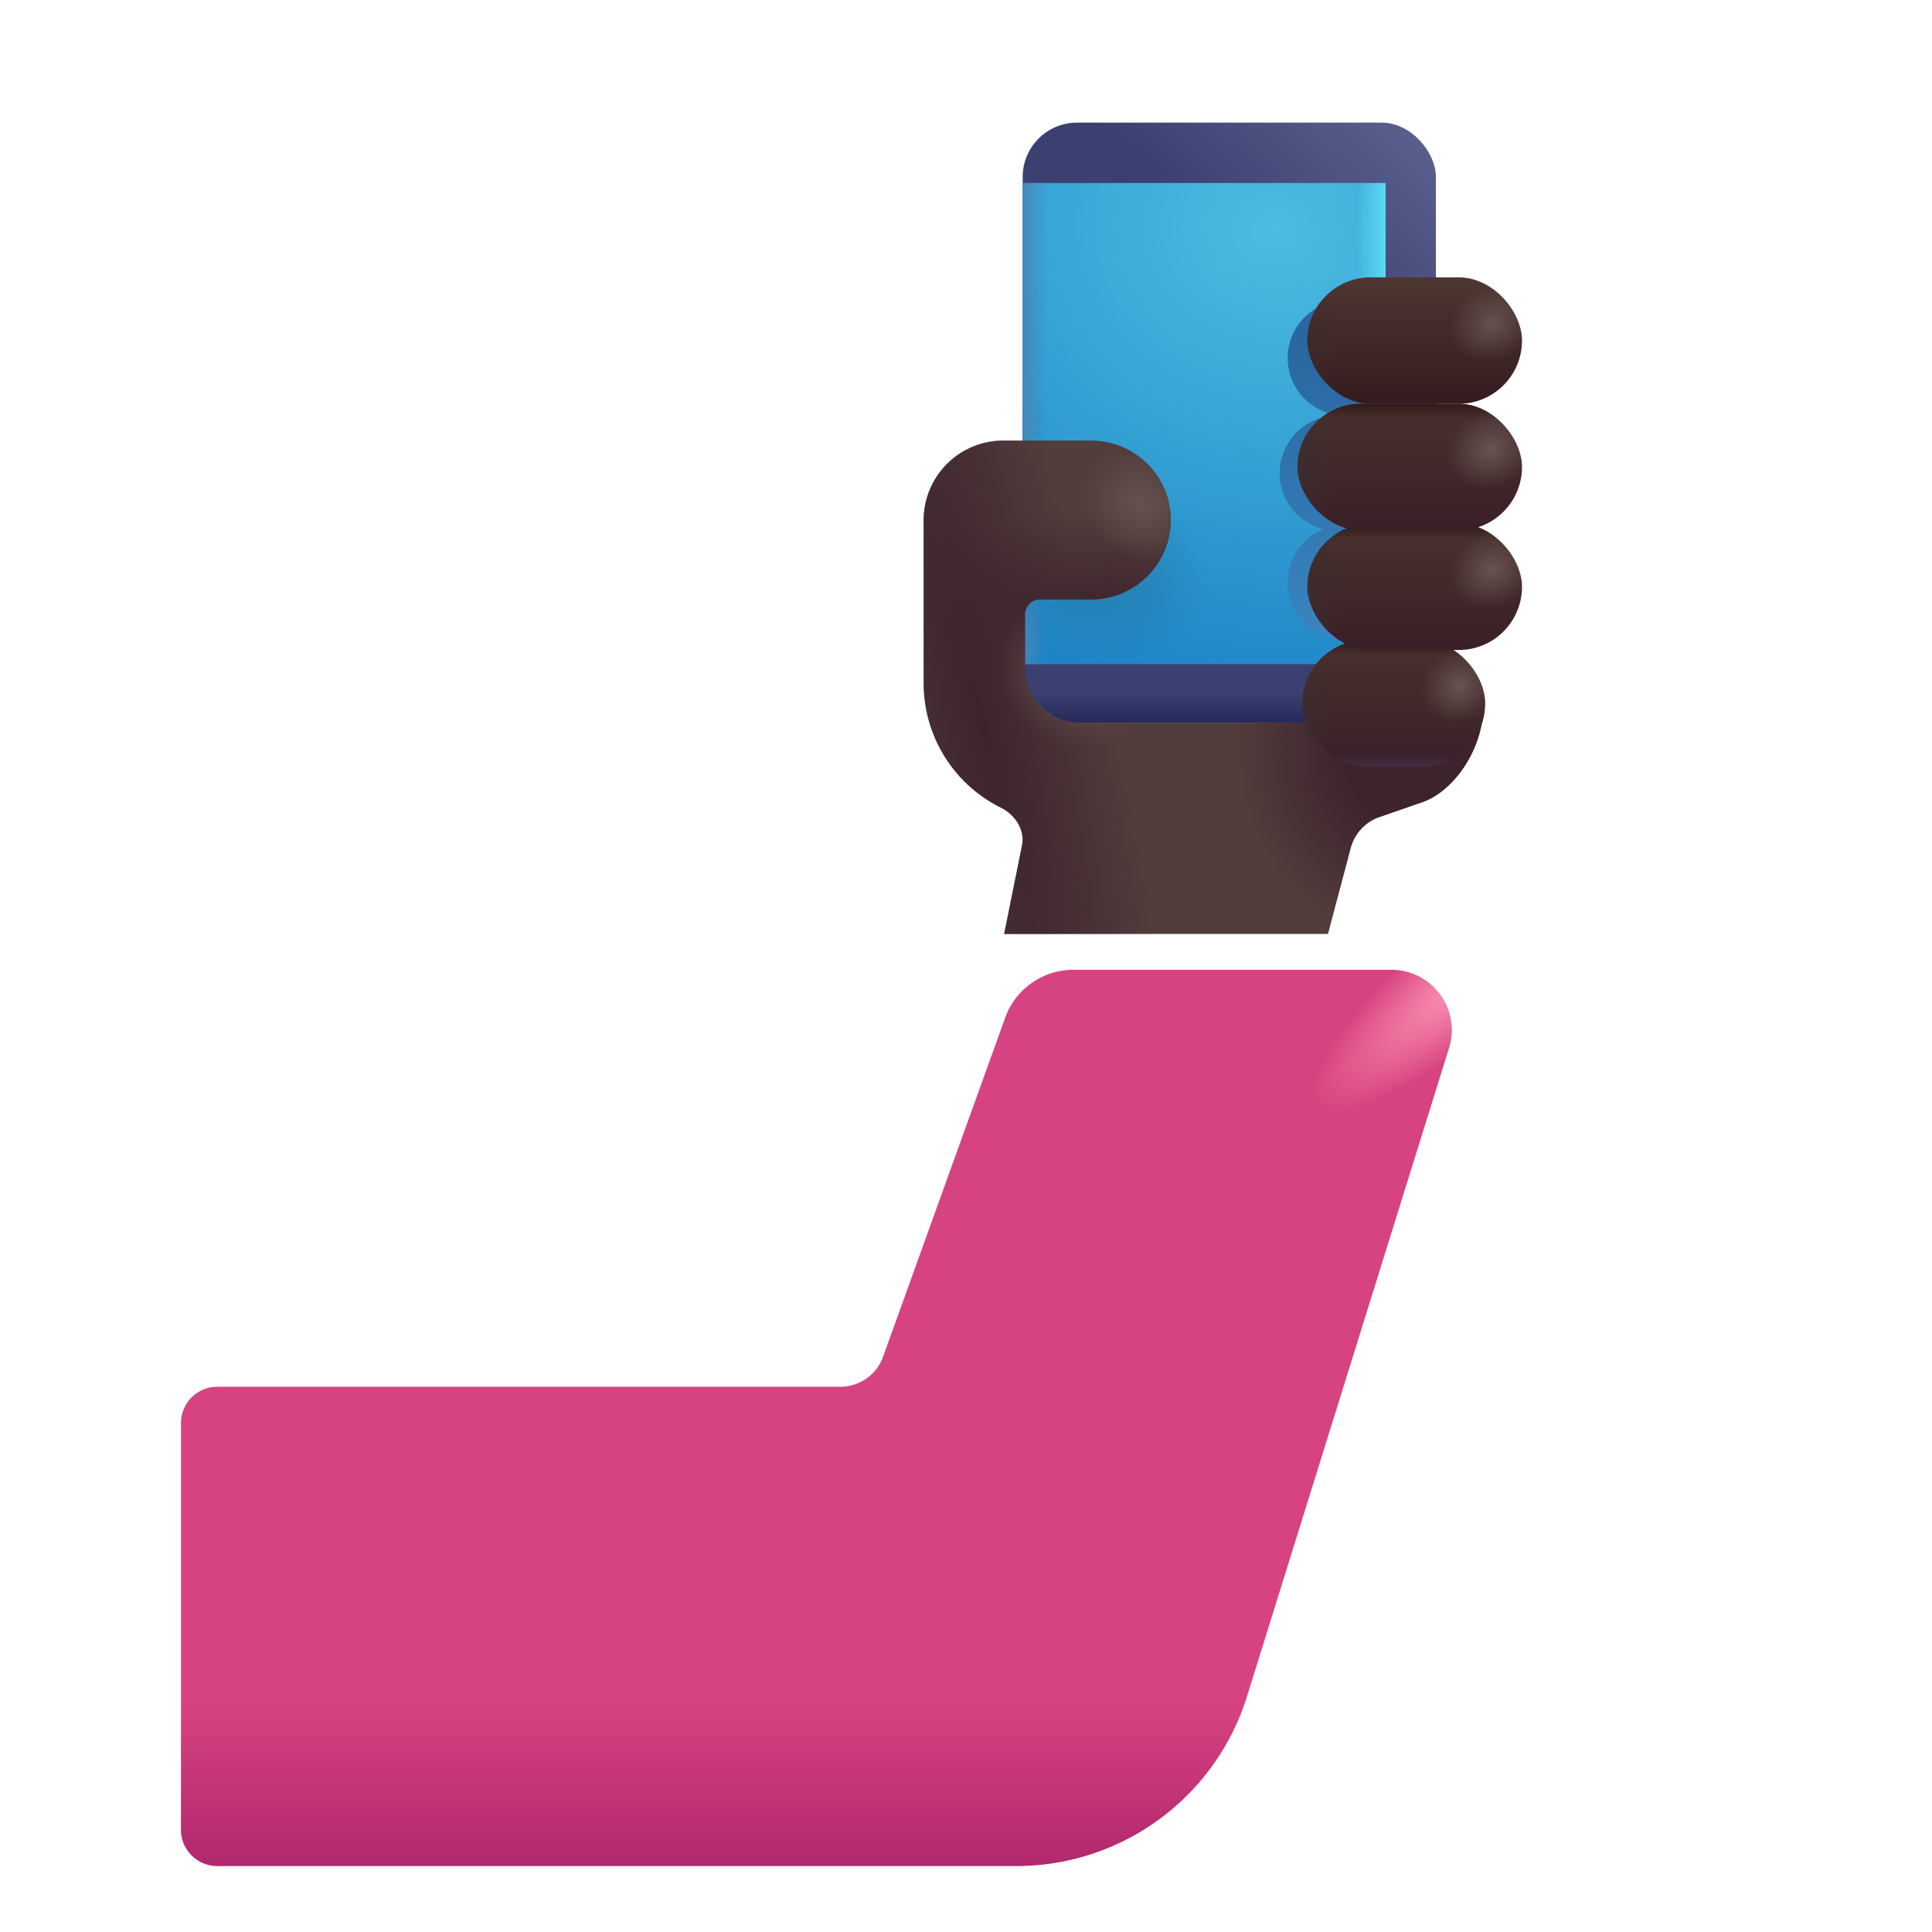
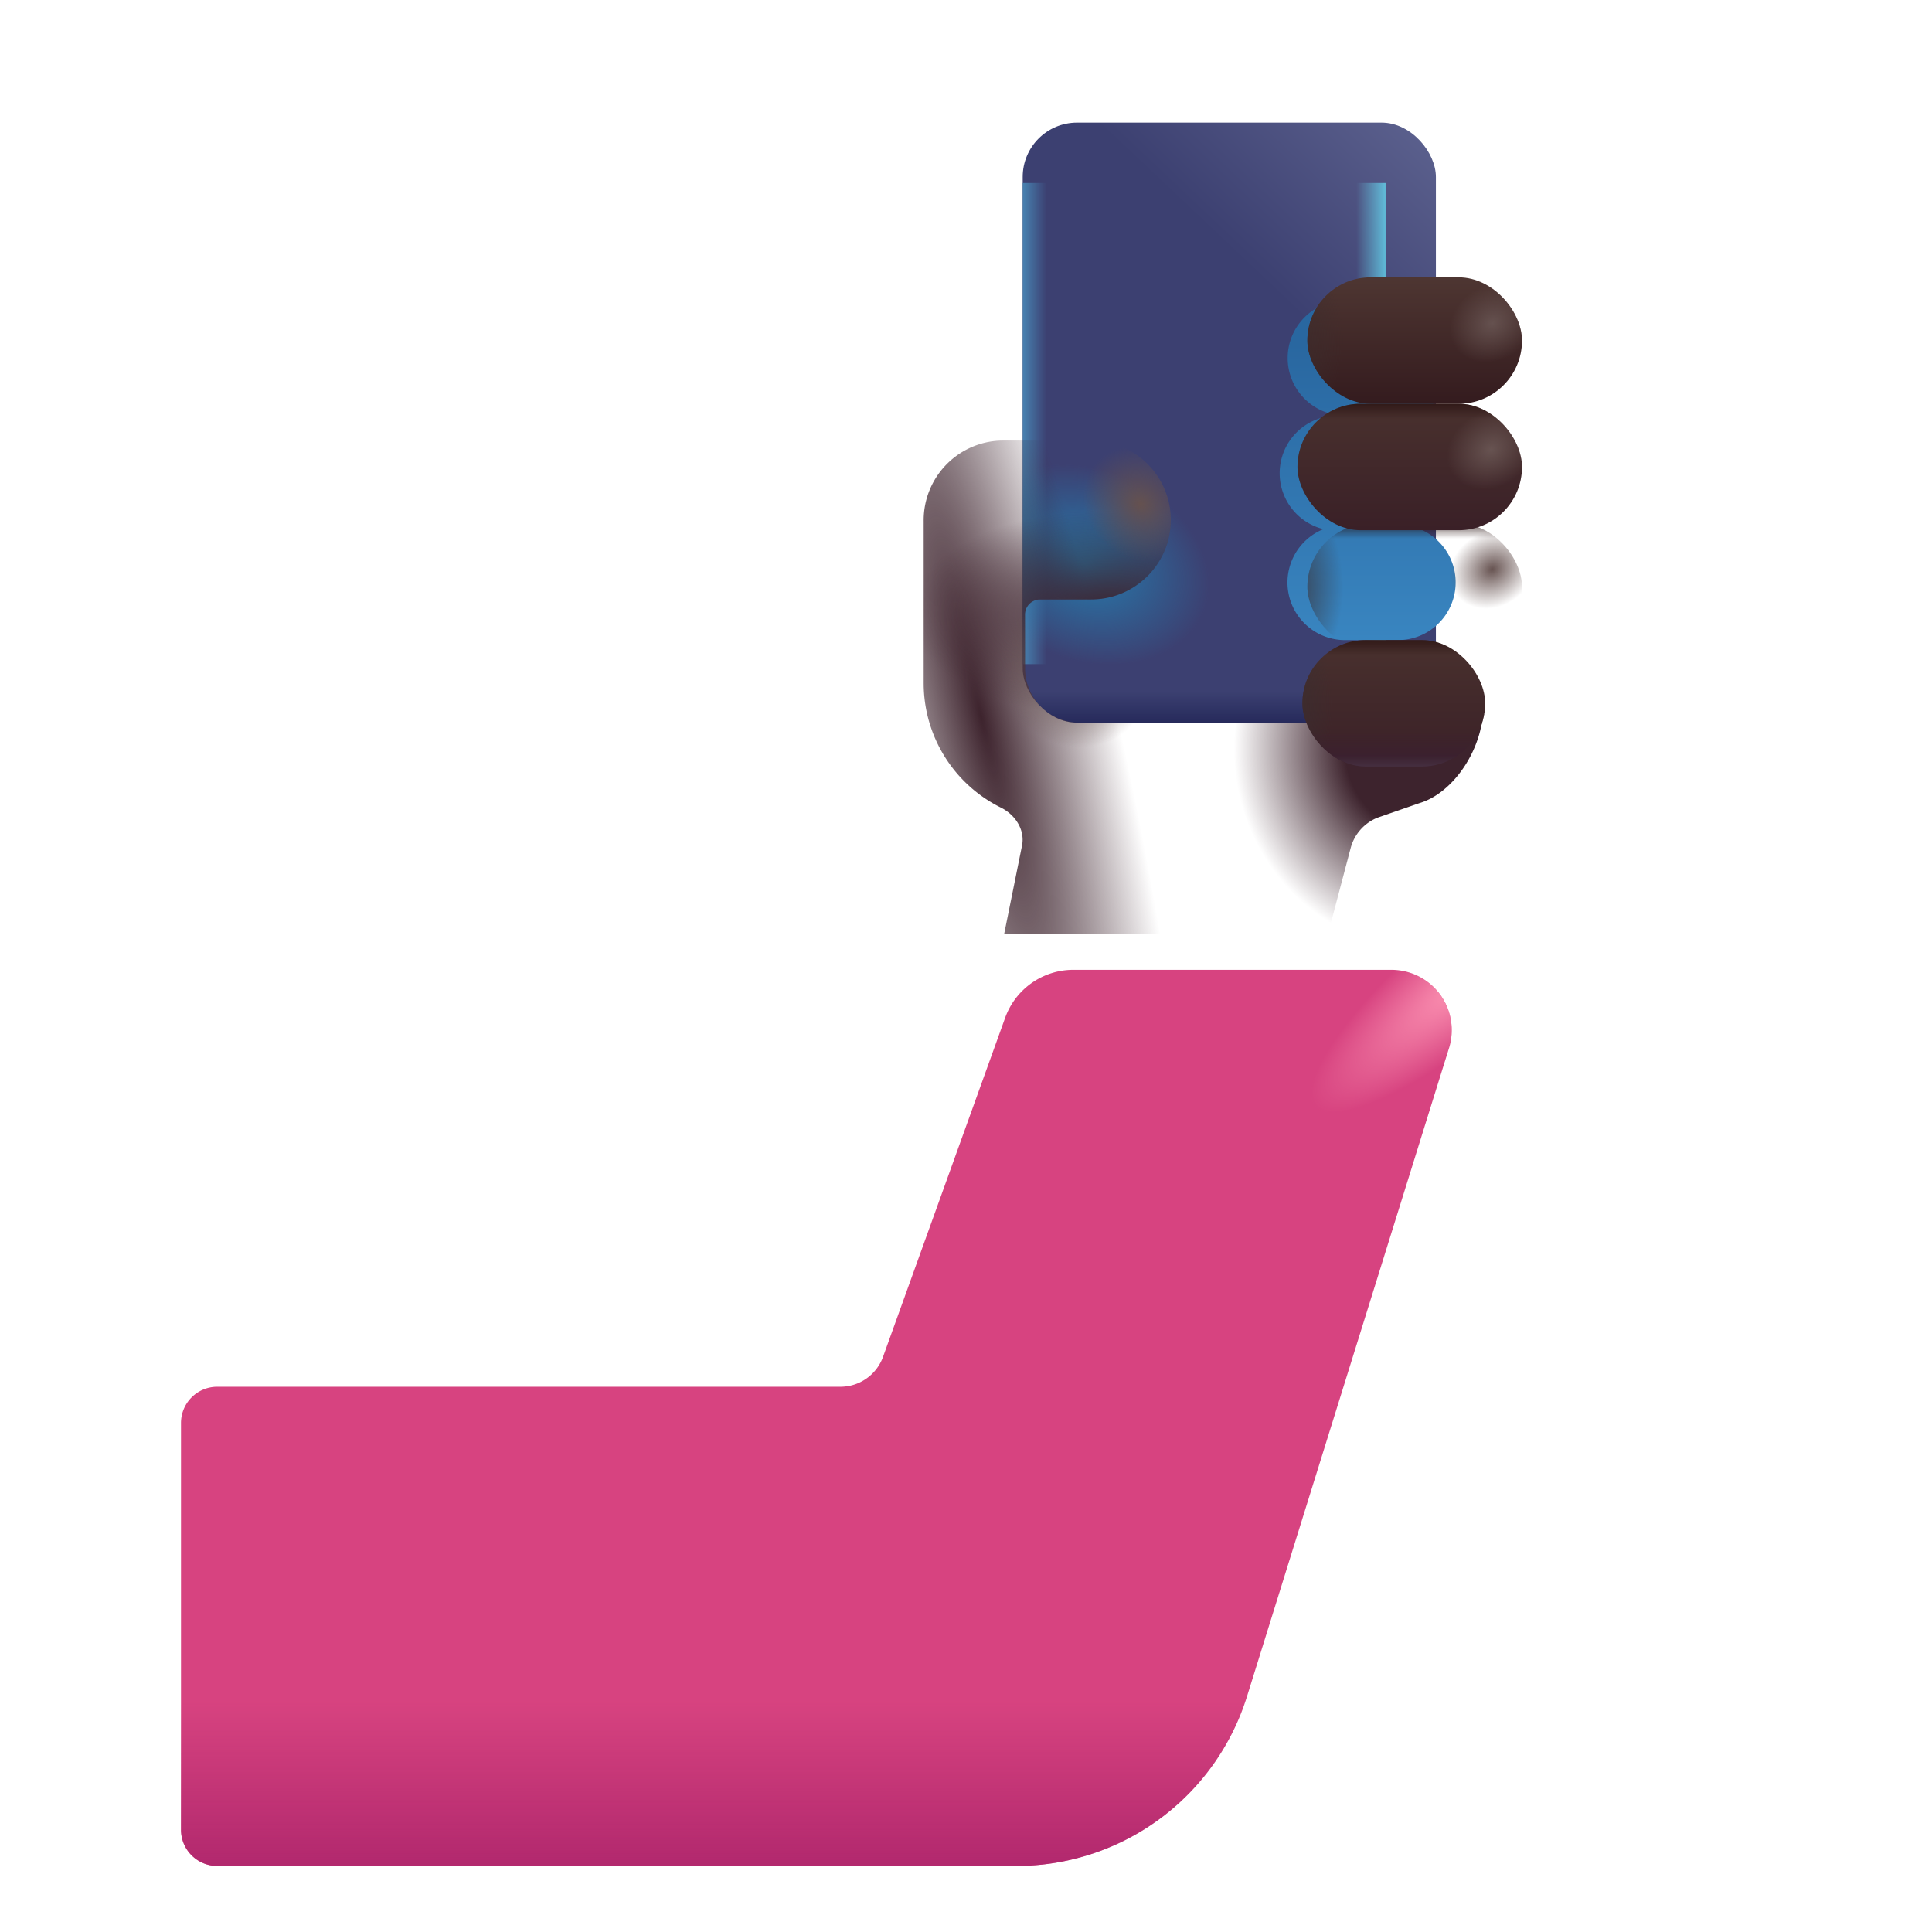
<svg xmlns="http://www.w3.org/2000/svg" fill="none" viewBox="0 0 32 32">
  <rect width="6.844" height="9.938" x="16.939" y="2.031" fill="url(#svg-f5e61c52-4e2f-4f52-b45a-c031991a48f6-a)" rx=".9" />
  <rect width="6.844" height="9.938" x="16.939" y="2.031" fill="url(#svg-f2c1535a-fc7a-4cf1-83ce-3196724527d2-b)" rx=".9" />
-   <path fill="url(#svg-035dc178-e640-47c1-8b19-839777d2255e-c)" d="M16.94 11V3.031h6.01V11z" />
  <path fill="url(#svg-3114b810-a192-4a6c-a91c-927df5fdf646-d)" d="M16.94 11V3.031h6.01V11z" />
  <path fill="url(#svg-a534950c-f069-41ef-8a3f-10820d9aa334-e)" d="M16.94 11V3.031h6.01V11z" />
  <path fill="url(#svg-52cd3114-cd24-4861-87f2-1c623d42a7fc-f)" d="M16.94 11V3.031h6.01V11z" />
  <g filter="url(#svg-d5133567-3e39-4af5-8c05-4cd968cee623-g)">
    <path fill="url(#svg-70bb3f46-753a-4a6e-bf48-a4ea0c250b46-h)" d="M21.328 5.93c0-.526.427-.953.954-.953h.876a.954.954 0 1 1 0 1.908.954.954 0 0 1 .305 1.858.955.955 0 0 1-.305 1.859h-.876a.954.954 0 0 1-.362-1.838.954.954 0 0 1 .233-1.88h.129a.954.954 0 0 1-.954-.953" />
  </g>
-   <path fill="#523D3C" d="M16.62 7.297a1.32 1.32 0 0 0-1.321 1.336v2.684a2.3 2.3 0 0 0 1.28 2.06c.237.118.401.368.349.628l-.296 1.464h5.364l.375-1.422a.75.75 0 0 1 .44-.502l.703-.244c.442-.132.852-.62.999-1.184l.067-.289-.948.054c-.132-.006-.262.02-.392.046q-.073.015-.147.028a1 1 0 0 1-.15.013H17.88a.9.9 0 0 1-.903-.9v-.89a.25.25 0 0 1 .25-.25h.844c.73 0 1.321-.589 1.321-1.316s-.591-1.316-1.321-1.316z" />
  <path fill="url(#svg-2a17b775-c835-49d2-9454-b6bab425bc28-i)" d="M16.62 7.297a1.32 1.32 0 0 0-1.321 1.336v2.684a2.3 2.3 0 0 0 1.28 2.06c.237.118.401.368.349.628l-.296 1.464h5.364l.375-1.422a.75.75 0 0 1 .44-.502l.703-.244c.442-.132.852-.62.999-1.184l.067-.289-.948.054c-.132-.006-.262.02-.392.046q-.073.015-.147.028a1 1 0 0 1-.15.013H17.88a.9.9 0 0 1-.903-.9v-.89a.25.25 0 0 1 .25-.25h.844c.73 0 1.321-.589 1.321-1.316s-.591-1.316-1.321-1.316z" />
  <path fill="url(#svg-8a5114ca-a16e-40bd-b288-24a46000c104-j)" d="M16.62 7.297a1.32 1.32 0 0 0-1.321 1.336v2.684a2.3 2.3 0 0 0 1.28 2.06c.237.118.401.368.349.628l-.296 1.464h5.364l.375-1.422a.75.75 0 0 1 .44-.502l.703-.244c.442-.132.852-.62.999-1.184l.067-.289-.948.054c-.132-.006-.262.02-.392.046q-.073.015-.147.028a1 1 0 0 1-.15.013H17.88a.9.9 0 0 1-.903-.9v-.89a.25.25 0 0 1 .25-.25h.844c.73 0 1.321-.589 1.321-1.316s-.591-1.316-1.321-1.316z" />
  <path fill="url(#svg-6c97dfda-e5be-4195-9480-e592a03e4e31-k)" d="M16.62 7.297a1.32 1.32 0 0 0-1.321 1.336v2.684a2.3 2.3 0 0 0 1.28 2.06c.237.118.401.368.349.628l-.296 1.464h5.364l.375-1.422a.75.75 0 0 1 .44-.502l.703-.244c.442-.132.852-.62.999-1.184l.067-.289-.948.054c-.132-.006-.262.02-.392.046q-.073.015-.147.028a1 1 0 0 1-.15.013H17.88a.9.9 0 0 1-.903-.9v-.89a.25.25 0 0 1 .25-.25h.844c.73 0 1.321-.589 1.321-1.316s-.591-1.316-1.321-1.316z" />
  <path fill="url(#svg-5c298191-4566-4b1e-ac98-259610b6f4c1-l)" d="M16.62 7.297a1.32 1.32 0 0 0-1.321 1.336v2.684a2.3 2.3 0 0 0 1.28 2.06c.237.118.401.368.349.628l-.296 1.464h5.364l.375-1.422a.75.75 0 0 1 .44-.502l.703-.244c.442-.132.852-.62.999-1.184l.067-.289-.948.054c-.132-.006-.262.02-.392.046q-.073.015-.147.028a1 1 0 0 1-.15.013H17.88a.9.9 0 0 1-.903-.9v-.89a.25.25 0 0 1 .25-.25h.844c.73 0 1.321-.589 1.321-1.316s-.591-1.316-1.321-1.316z" />
  <path fill="url(#svg-0cec1069-2abf-451d-aad1-529f30b5f503-m)" d="M16.62 7.297a1.32 1.32 0 0 0-1.321 1.336v2.684a2.3 2.3 0 0 0 1.28 2.06c.237.118.401.368.349.628l-.296 1.464h5.364l.375-1.422a.75.75 0 0 1 .44-.502l.703-.244c.442-.132.852-.62.999-1.184l.067-.289-.948.054c-.132-.006-.262.02-.392.046q-.073.015-.147.028a1 1 0 0 1-.15.013H17.88a.9.9 0 0 1-.903-.9v-.89a.25.25 0 0 1 .25-.25h.844c.73 0 1.321-.589 1.321-1.316s-.591-1.316-1.321-1.316z" />
  <g filter="url(#svg-019a1a19-9646-42fe-8320-c74dc54283b5-n)">
    <path fill="#D74380" d="M16.778 15.063a1.2 1.2 0 0 0-1.129.793l-2.023 5.617a.75.75 0 0 1-.706.496H2.598a.6.6 0 0 0-.6.6v6.737a.6.6 0 0 0 .6.6h13.238a4 4 0 0 0 3.819-2.81L23 16.36a1 1 0 0 0-.955-1.297z" />
    <path fill="url(#svg-e588818f-6682-4fd1-ac29-482b74cc56ac-o)" d="M16.778 15.063a1.2 1.2 0 0 0-1.129.793l-2.023 5.617a.75.75 0 0 1-.706.496H2.598a.6.6 0 0 0-.6.6v6.737a.6.6 0 0 0 .6.6h13.238a4 4 0 0 0 3.819-2.81L23 16.36a1 1 0 0 0-.955-1.297z" />
    <path fill="url(#svg-88768886-5a4c-407a-b09e-d5497bfd7bfe-p)" d="M16.778 15.063a1.2 1.2 0 0 0-1.129.793l-2.023 5.617a.75.75 0 0 1-.706.496H2.598a.6.6 0 0 0-.6.6v6.737a.6.6 0 0 0 .6.6h13.238a4 4 0 0 0 3.819-2.81L23 16.36a1 1 0 0 0-.955-1.297z" />
  </g>
  <rect width="3.027" height="2.094" x="21.572" y="10.602" fill="url(#svg-7f42553a-895a-46a7-9a20-c413b2122d59-q)" rx="1.047" />
-   <rect width="3.027" height="2.094" x="21.572" y="10.602" fill="url(#svg-d78477a3-b8e8-400a-9b09-2bb1b7ceb64d-r)" rx="1.047" />
  <rect width="3.027" height="2.094" x="21.572" y="10.602" fill="url(#svg-5fd8faa2-3731-4fea-b2a6-c2b36082f929-s)" rx="1.047" />
  <rect width="3.027" height="2.094" x="21.572" y="10.602" fill="url(#svg-1a32943b-6af3-4482-b591-c9a8befb6184-t)" rx="1.047" />
  <rect width="3.027" height="2.094" x="21.572" y="10.602" fill="url(#svg-0383bf82-5f0f-4822-9001-c6ded40923bf-u)" rx="1.047" />
  <rect width="3.027" height="2.094" x="21.572" y="10.602" fill="url(#svg-45cfd548-cafe-4762-9ff8-71ef65b84a4f-v)" rx="1.047" />
  <rect width="3.555" height="2.094" x="21.654" y="4.594" fill="url(#svg-48e34817-aa04-4120-b6a5-cb3d8e701dd7-w)" rx="1.047" />
  <rect width="3.555" height="2.094" x="21.654" y="4.594" fill="url(#svg-0952f2f5-b1e9-4178-a435-b7cf3f138d19-x)" rx="1.047" />
  <rect width="3.555" height="2.094" x="21.654" y="4.594" fill="url(#svg-1ad1cd30-9d9d-4b4a-a307-407b4aae9377-y)" rx="1.047" />
-   <rect width="3.555" height="2.094" x="21.654" y="8.672" fill="url(#svg-cd4ebb30-b3bf-41b5-b290-8851961b731a-z)" rx="1.047" />
  <rect width="3.555" height="2.094" x="21.654" y="8.672" fill="url(#svg-c2ec898c-82e5-4dfe-b645-a48b8b9c7e71-A)" rx="1.047" />
  <rect width="3.555" height="2.094" x="21.654" y="8.672" fill="url(#svg-8269f909-a2d7-479e-aade-631413e48089-B)" rx="1.047" />
  <rect width="3.555" height="2.094" x="21.654" y="8.672" fill="url(#svg-5d94b205-c019-4246-b956-bd21a57a759f-C)" rx="1.047" />
  <rect width="3.719" height="2.094" x="21.49" y="6.688" fill="url(#svg-b478f30b-7d18-46c8-a255-f85e13ac32b9-D)" rx="1.047" />
  <rect width="3.719" height="2.094" x="21.49" y="6.688" fill="url(#svg-6c66511c-611a-41b8-8d72-5b136df2bb00-E)" rx="1.047" />
-   <rect width="3.719" height="2.094" x="21.49" y="6.688" fill="url(#svg-6fdb1b46-e6a0-48de-bb77-042adefab3d8-F)" rx="1.047" />
  <rect width="3.719" height="2.094" x="21.49" y="6.688" fill="url(#svg-7cb72412-c237-421a-8feb-c57417d4447c-G)" rx="1.047" />
  <defs>
    <radialGradient id="svg-035dc178-e640-47c1-8b19-839777d2255e-c" cx="0" cy="0" r="1" gradientTransform="rotate(97.587 8.894 11.136)scale(8.795 10.204)" gradientUnits="userSpaceOnUse">
      <stop stop-color="#4ABDE1" />
      <stop offset="1" stop-color="#187EC3" />
    </radialGradient>
    <radialGradient id="svg-52cd3114-cd24-4861-87f2-1c623d42a7fc-f" cx="0" cy="0" r="1" gradientTransform="matrix(1.945 .781 -.589 1.467 18 9.352)" gradientUnits="userSpaceOnUse">
      <stop stop-color="#267BAE" />
      <stop offset="1" stop-color="#267BAE" stop-opacity="0" />
    </radialGradient>
    <radialGradient id="svg-2a17b775-c835-49d2-9454-b6bab425bc28-i" cx="0" cy="0" r="1" gradientTransform="matrix(-3.2 0 0 -3.329 23.639 12.406)" gradientUnits="userSpaceOnUse">
      <stop offset=".425" stop-color="#3D232D" />
      <stop offset="1" stop-color="#3D232D" stop-opacity="0" />
    </radialGradient>
    <radialGradient id="svg-8a5114ca-a16e-40bd-b288-24a46000c104-j" cx="0" cy="0" r="1" gradientTransform="rotate(-13.075 59.965 -64.956)scale(2.204 12.64)" gradientUnits="userSpaceOnUse">
      <stop stop-color="#3D232D" />
      <stop offset="1" stop-color="#3D232D" stop-opacity="0" />
    </radialGradient>
    <radialGradient id="svg-6c97dfda-e5be-4195-9480-e592a03e4e31-k" cx="0" cy="0" r="1" gradientTransform="matrix(0 -1.717 3.302 0 18.362 10.164)" gradientUnits="userSpaceOnUse">
      <stop stop-color="#3D232D" />
      <stop offset="1" stop-color="#3D232D" stop-opacity="0" />
    </radialGradient>
    <radialGradient id="svg-5c298191-4566-4b1e-ac98-259610b6f4c1-l" cx="0" cy="0" r="1" gradientTransform="matrix(-.627 .627 -.713 -.713 18.89 8.348)" gradientUnits="userSpaceOnUse">
      <stop stop-color="#65514F" />
      <stop offset="1" stop-color="#65514F" stop-opacity="0" />
    </radialGradient>
    <radialGradient id="svg-0cec1069-2abf-451d-aad1-529f30b5f503-m" cx="0" cy="0" r="1" gradientTransform="matrix(-.807 .888 -.969 -.88 17.79 11.13)" gradientUnits="userSpaceOnUse">
      <stop stop-color="#65514F" />
      <stop offset="1" stop-color="#65514F" stop-opacity="0" />
    </radialGradient>
    <radialGradient id="svg-e588818f-6682-4fd1-ac29-482b74cc56ac-o" cx="0" cy="0" r="1" gradientTransform="rotate(140.064 9.005 11.797)scale(3.505 .921)" gradientUnits="userSpaceOnUse">
      <stop stop-color="#FF99B6" />
      <stop offset="1" stop-color="#FF99B6" stop-opacity="0" />
    </radialGradient>
    <radialGradient id="svg-d78477a3-b8e8-400a-9b09-2bb1b7ceb64d-r" cx="0" cy="0" r="1" gradientTransform="rotate(145.169 10.308 9.472)scale(.657 .592)" gradientUnits="userSpaceOnUse">
      <stop stop-color="#675351" />
      <stop offset="1" stop-color="#675351" stop-opacity="0" />
    </radialGradient>
    <radialGradient id="svg-5fd8faa2-3731-4fea-b2a6-c2b36082f929-s" cx="0" cy="0" r="1" gradientTransform="matrix(.918 0 0 1.719 21.16 11.648)" gradientUnits="userSpaceOnUse">
      <stop stop-color="#3A2E30" />
      <stop offset="1" stop-color="#3A2E30" stop-opacity="0" />
    </radialGradient>
    <radialGradient id="svg-0952f2f5-b1e9-4178-a435-b7cf3f138d19-x" cx="0" cy="0" r="1" gradientTransform="matrix(-.633 .375 -.316 -.533 24.716 5.352)" gradientUnits="userSpaceOnUse">
      <stop stop-color="#65514F" />
      <stop offset="1" stop-color="#65514F" stop-opacity="0" />
    </radialGradient>
    <radialGradient id="svg-1ad1cd30-9d9d-4b4a-a307-407b4aae9377-y" cx="0" cy="0" r="1" gradientTransform="matrix(1.078 0 0 1.719 21.17 5.64)" gradientUnits="userSpaceOnUse">
      <stop stop-color="#3D2C2C" />
      <stop offset="1" stop-color="#3D2C2C" stop-opacity="0" />
    </radialGradient>
    <radialGradient id="svg-c2ec898c-82e5-4dfe-b645-a48b8b9c7e71-A" cx="0" cy="0" r="1" gradientTransform="matrix(-.633 .375 -.316 -.533 24.716 9.43)" gradientUnits="userSpaceOnUse">
      <stop stop-color="#675351" />
      <stop offset="1" stop-color="#675351" stop-opacity="0" />
    </radialGradient>
    <radialGradient id="svg-8269f909-a2d7-479e-aade-631413e48089-B" cx="0" cy="0" r="1" gradientTransform="matrix(1.078 0 0 1.719 21.17 9.719)" gradientUnits="userSpaceOnUse">
      <stop stop-color="#3A2E30" />
      <stop offset="1" stop-color="#3A2E30" stop-opacity="0" />
    </radialGradient>
    <radialGradient id="svg-6c66511c-611a-41b8-8d72-5b136df2bb00-E" cx="0" cy="0" r="1" gradientTransform="matrix(-.662 .375 -.309 -.546 24.694 7.445)" gradientUnits="userSpaceOnUse">
      <stop stop-color="#675351" />
      <stop offset="1" stop-color="#675351" stop-opacity="0" />
    </radialGradient>
    <radialGradient id="svg-6fdb1b46-e6a0-48de-bb77-042adefab3d8-F" cx="0" cy="0" r="1" gradientTransform="matrix(1.128 0 0 1.719 20.983 7.734)" gradientUnits="userSpaceOnUse">
      <stop stop-color="#3A2E30" />
      <stop offset="1" stop-color="#3A2E30" stop-opacity="0" />
    </radialGradient>
    <linearGradient id="svg-f5e61c52-4e2f-4f52-b45a-c031991a48f6-a" x1="21.513" x2="24.074" y1="5.217" y2="2.508" gradientUnits="userSpaceOnUse">
      <stop stop-color="#3C4071" />
      <stop offset="1" stop-color="#5C618E" />
    </linearGradient>
    <linearGradient id="svg-f2c1535a-fc7a-4cf1-83ce-3196724527d2-b" x1="20.361" x2="20.361" y1="12.231" y2="11.45" gradientUnits="userSpaceOnUse">
      <stop stop-color="#1B1F50" />
      <stop offset="1" stop-color="#1B1F50" stop-opacity="0" />
    </linearGradient>
    <linearGradient id="svg-3114b810-a192-4a6c-a91c-927df5fdf646-d" x1="23.17" x2="22.466" y1="7.294" y2="7.294" gradientUnits="userSpaceOnUse">
      <stop stop-color="#68EAFF" />
      <stop offset="1" stop-color="#68EAFF" stop-opacity="0" />
    </linearGradient>
    <linearGradient id="svg-a534950c-f069-41ef-8a3f-10820d9aa334-e" x1="16.906" x2="17.334" y1="7.016" y2="7.016" gradientUnits="userSpaceOnUse">
      <stop stop-color="#4887B6" />
      <stop offset="1" stop-color="#4887B6" stop-opacity="0" />
    </linearGradient>
    <linearGradient id="svg-70bb3f46-753a-4a6e-bf48-a4ea0c250b46-h" x1="21.942" x2="21.942" y1="10.602" y2="5.689" gradientUnits="userSpaceOnUse">
      <stop stop-color="#3985C0" />
      <stop offset="1" stop-color="#2967A0" />
    </linearGradient>
    <linearGradient id="svg-88768886-5a4c-407a-b09e-d5497bfd7bfe-p" x1="11.076" x2="11.076" y1="30.813" y2="27.188" gradientUnits="userSpaceOnUse">
      <stop stop-color="#A51F67" />
      <stop offset="1" stop-color="#A51F67" stop-opacity="0" />
    </linearGradient>
    <linearGradient id="svg-7f42553a-895a-46a7-9a20-c413b2122d59-q" x1="23.086" x2="23.086" y1="10.602" y2="12.695" gradientUnits="userSpaceOnUse">
      <stop stop-color="#49312E" />
      <stop offset="1" stop-color="#3A2027" />
    </linearGradient>
    <linearGradient id="svg-1a32943b-6af3-4482-b591-c9a8befb6184-t" x1="23.086" x2="23.086" y1="10.477" y2="10.852" gradientUnits="userSpaceOnUse">
      <stop stop-color="#250E0D" />
      <stop offset="1" stop-color="#250E0D" stop-opacity="0" />
    </linearGradient>
    <linearGradient id="svg-0383bf82-5f0f-4822-9001-c6ded40923bf-u" x1="23.086" x2="23.086" y1="12.891" y2="12.125" gradientUnits="userSpaceOnUse">
      <stop stop-color="#3C2035" />
      <stop offset="1" stop-color="#3C2035" stop-opacity="0" />
    </linearGradient>
    <linearGradient id="svg-45cfd548-cafe-4762-9ff8-71ef65b84a4f-v" x1="23.086" x2="23.086" y1="12.73" y2="12.523" gradientUnits="userSpaceOnUse">
      <stop stop-color="#473142" />
      <stop offset="1" stop-color="#473142" stop-opacity="0" />
    </linearGradient>
    <linearGradient id="svg-48e34817-aa04-4120-b6a5-cb3d8e701dd7-w" x1="23.431" x2="23.431" y1="4.594" y2="6.688" gradientUnits="userSpaceOnUse">
      <stop stop-color="#4E3632" />
      <stop offset="1" stop-color="#341B1E" />
    </linearGradient>
    <linearGradient id="svg-cd4ebb30-b3bf-41b5-b290-8851961b731a-z" x1="23.431" x2="23.431" y1="8.672" y2="10.766" gradientUnits="userSpaceOnUse">
      <stop stop-color="#49312E" />
      <stop offset="1" stop-color="#3A2027" />
    </linearGradient>
    <linearGradient id="svg-5d94b205-c019-4246-b956-bd21a57a759f-C" x1="23.431" x2="23.431" y1="8.547" y2="8.922" gradientUnits="userSpaceOnUse">
      <stop stop-color="#250E0D" />
      <stop offset="1" stop-color="#250E0D" stop-opacity="0" />
    </linearGradient>
    <linearGradient id="svg-b478f30b-7d18-46c8-a255-f85e13ac32b9-D" x1="23.349" x2="23.349" y1="6.688" y2="8.781" gradientUnits="userSpaceOnUse">
      <stop stop-color="#49312E" />
      <stop offset="1" stop-color="#3A2027" />
    </linearGradient>
    <linearGradient id="svg-7cb72412-c237-421a-8feb-c57417d4447c-G" x1="23.349" x2="23.349" y1="6.563" y2="6.938" gradientUnits="userSpaceOnUse">
      <stop stop-color="#250E0D" />
      <stop offset="1" stop-color="#250E0D" stop-opacity="0" />
    </linearGradient>
    <filter id="svg-d5133567-3e39-4af5-8c05-4cd968cee623-g" width="3.914" height="6.625" x="20.699" y="4.477" color-interpolation-filters="sRGB" filterUnits="userSpaceOnUse">
      <feFlood flood-opacity="0" result="BackgroundImageFix" />
      <feBlend in="SourceGraphic" in2="BackgroundImageFix" result="shape" />
      <feGaussianBlur result="effect1_foregroundBlur_20020_5814" stdDeviation=".25" />
    </filter>
    <filter id="svg-019a1a19-9646-42fe-8320-c74dc54283b5-n" width="22.048" height="15.844" x="1.998" y="15.063" color-interpolation-filters="sRGB" filterUnits="userSpaceOnUse">
      <feFlood flood-opacity="0" result="BackgroundImageFix" />
      <feBlend in="SourceGraphic" in2="BackgroundImageFix" result="shape" />
      <feColorMatrix in="SourceAlpha" result="hardAlpha" values="0 0 0 0 0 0 0 0 0 0 0 0 0 0 0 0 0 0 127 0" />
      <feOffset dx="1" dy="1" />
      <feGaussianBlur stdDeviation="1.5" />
      <feComposite in2="hardAlpha" k2="-1" k3="1" operator="arithmetic" />
      <feColorMatrix values="0 0 0 0 0.71 0 0 0 0 0.094 0 0 0 0 0.271 0 0 0 1 0" />
      <feBlend in2="shape" result="effect1_innerShadow_20020_5814" />
    </filter>
  </defs>
</svg>